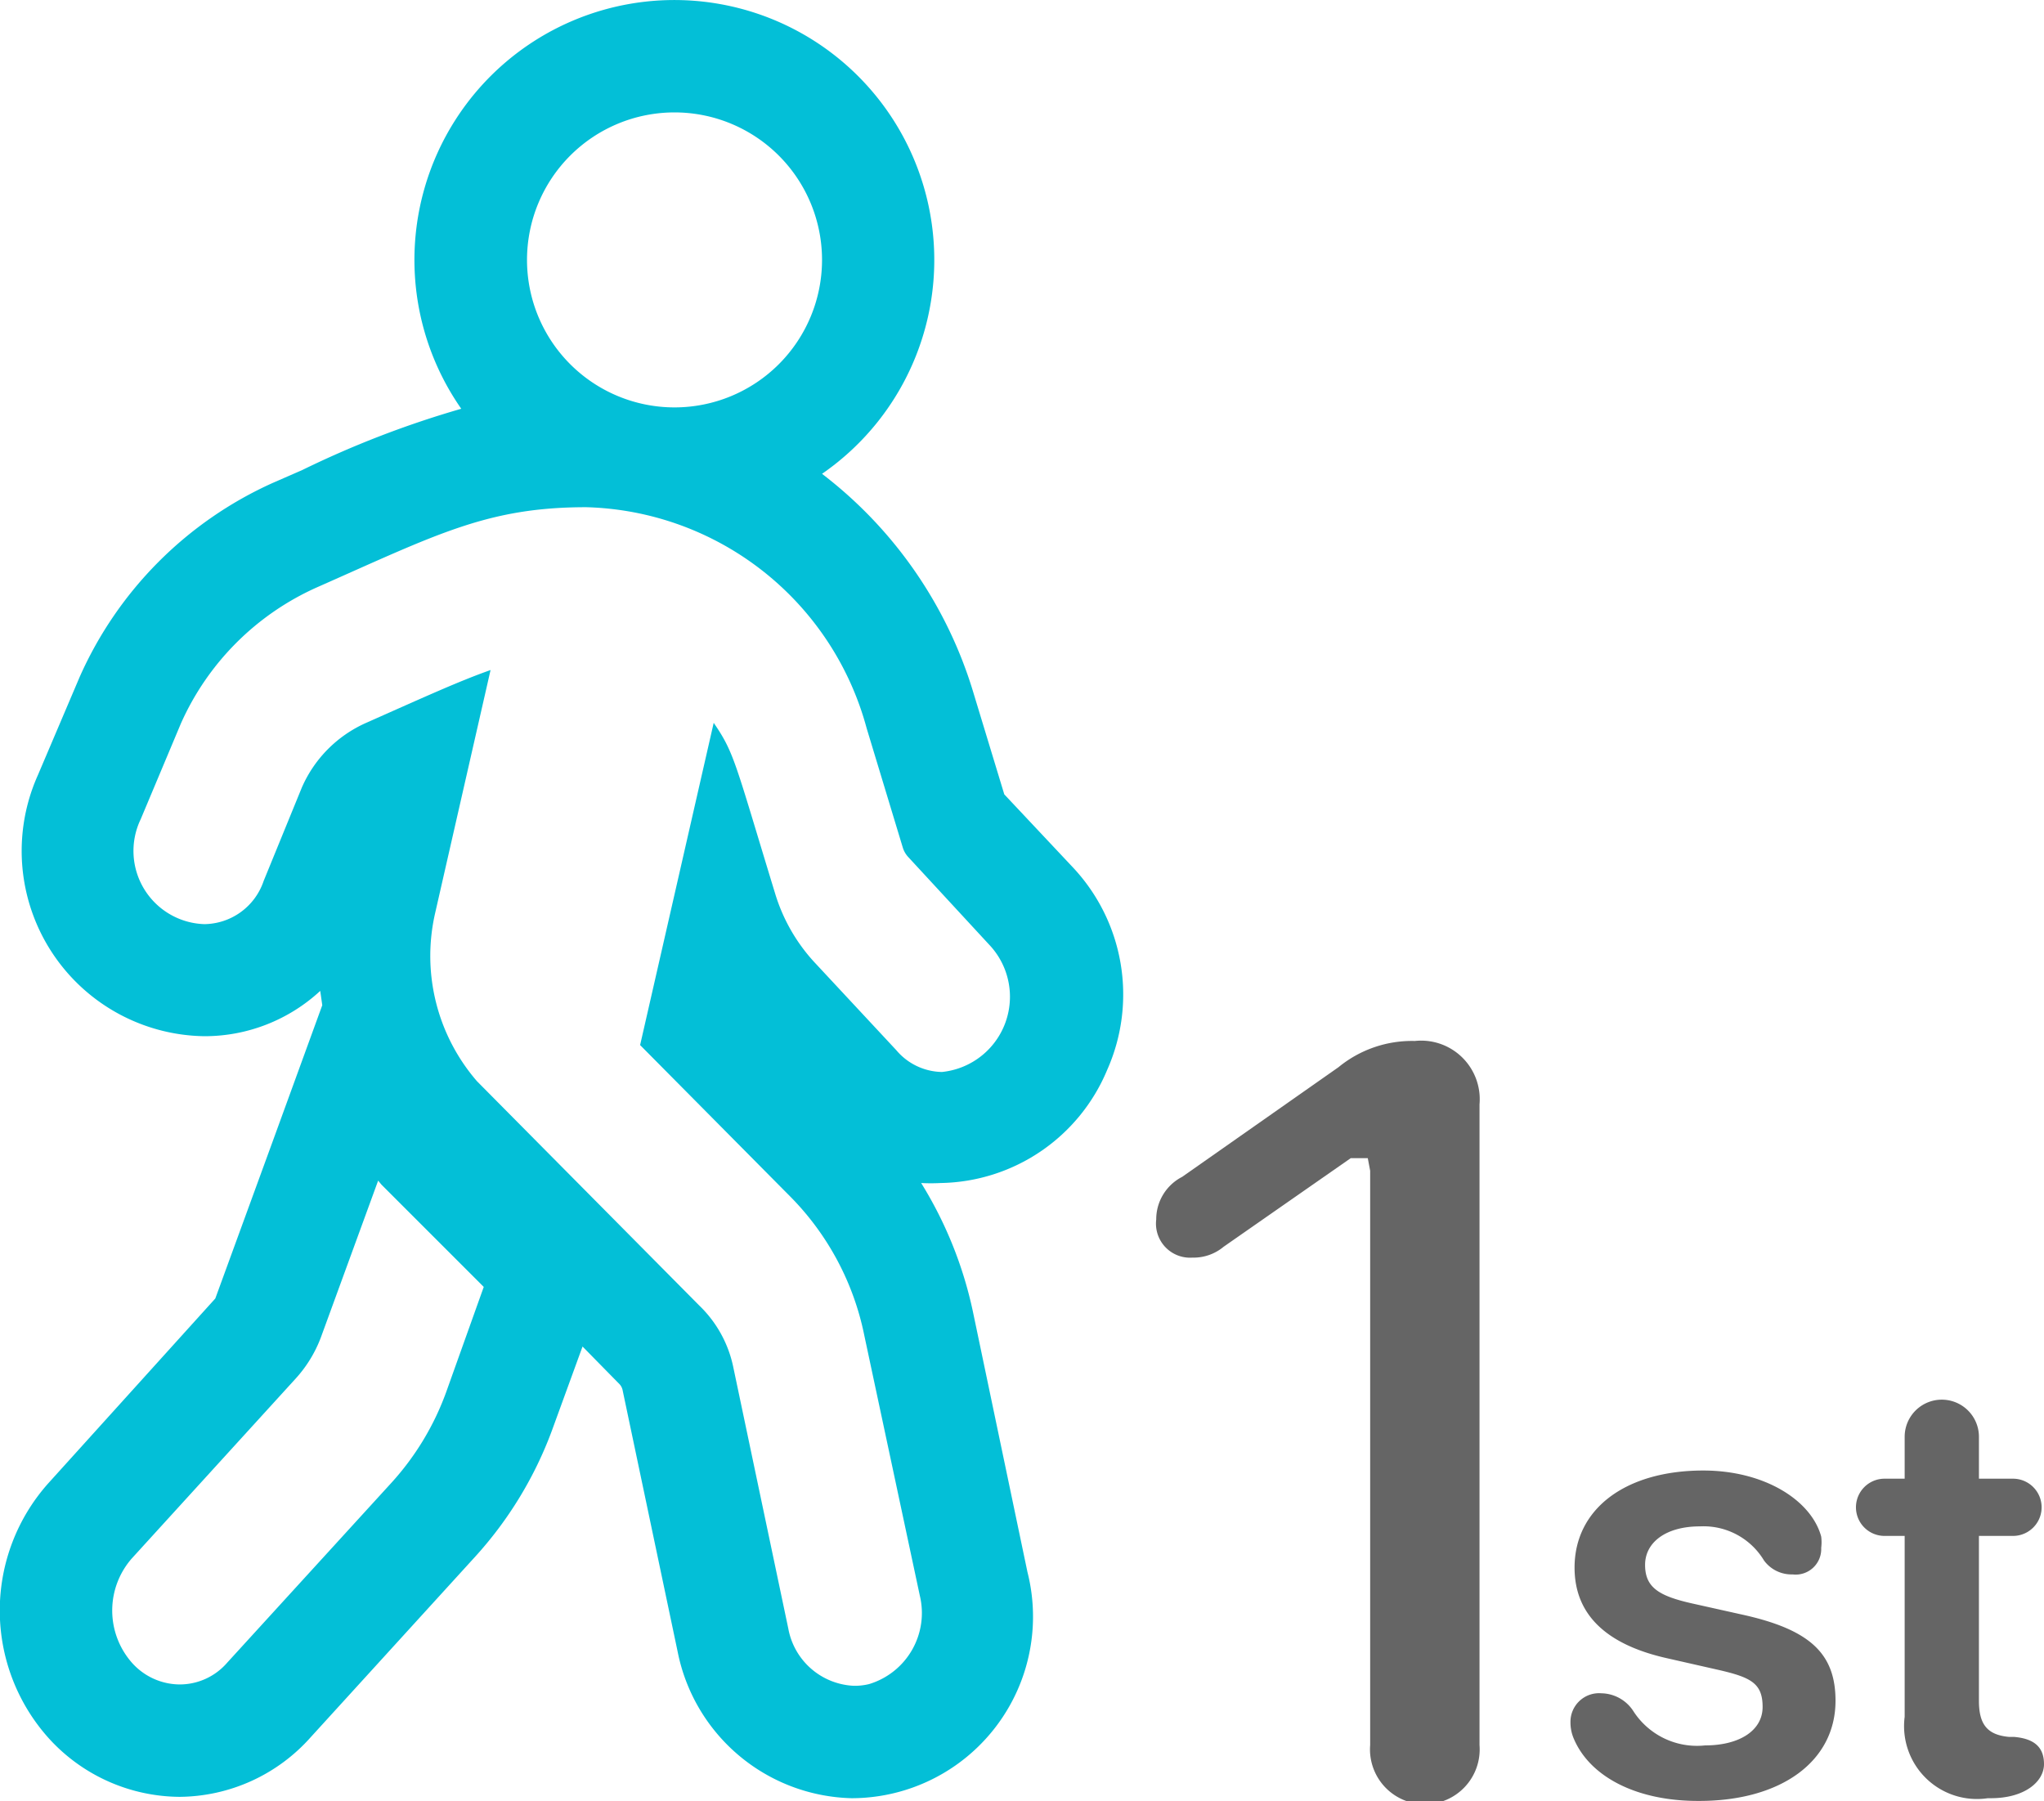
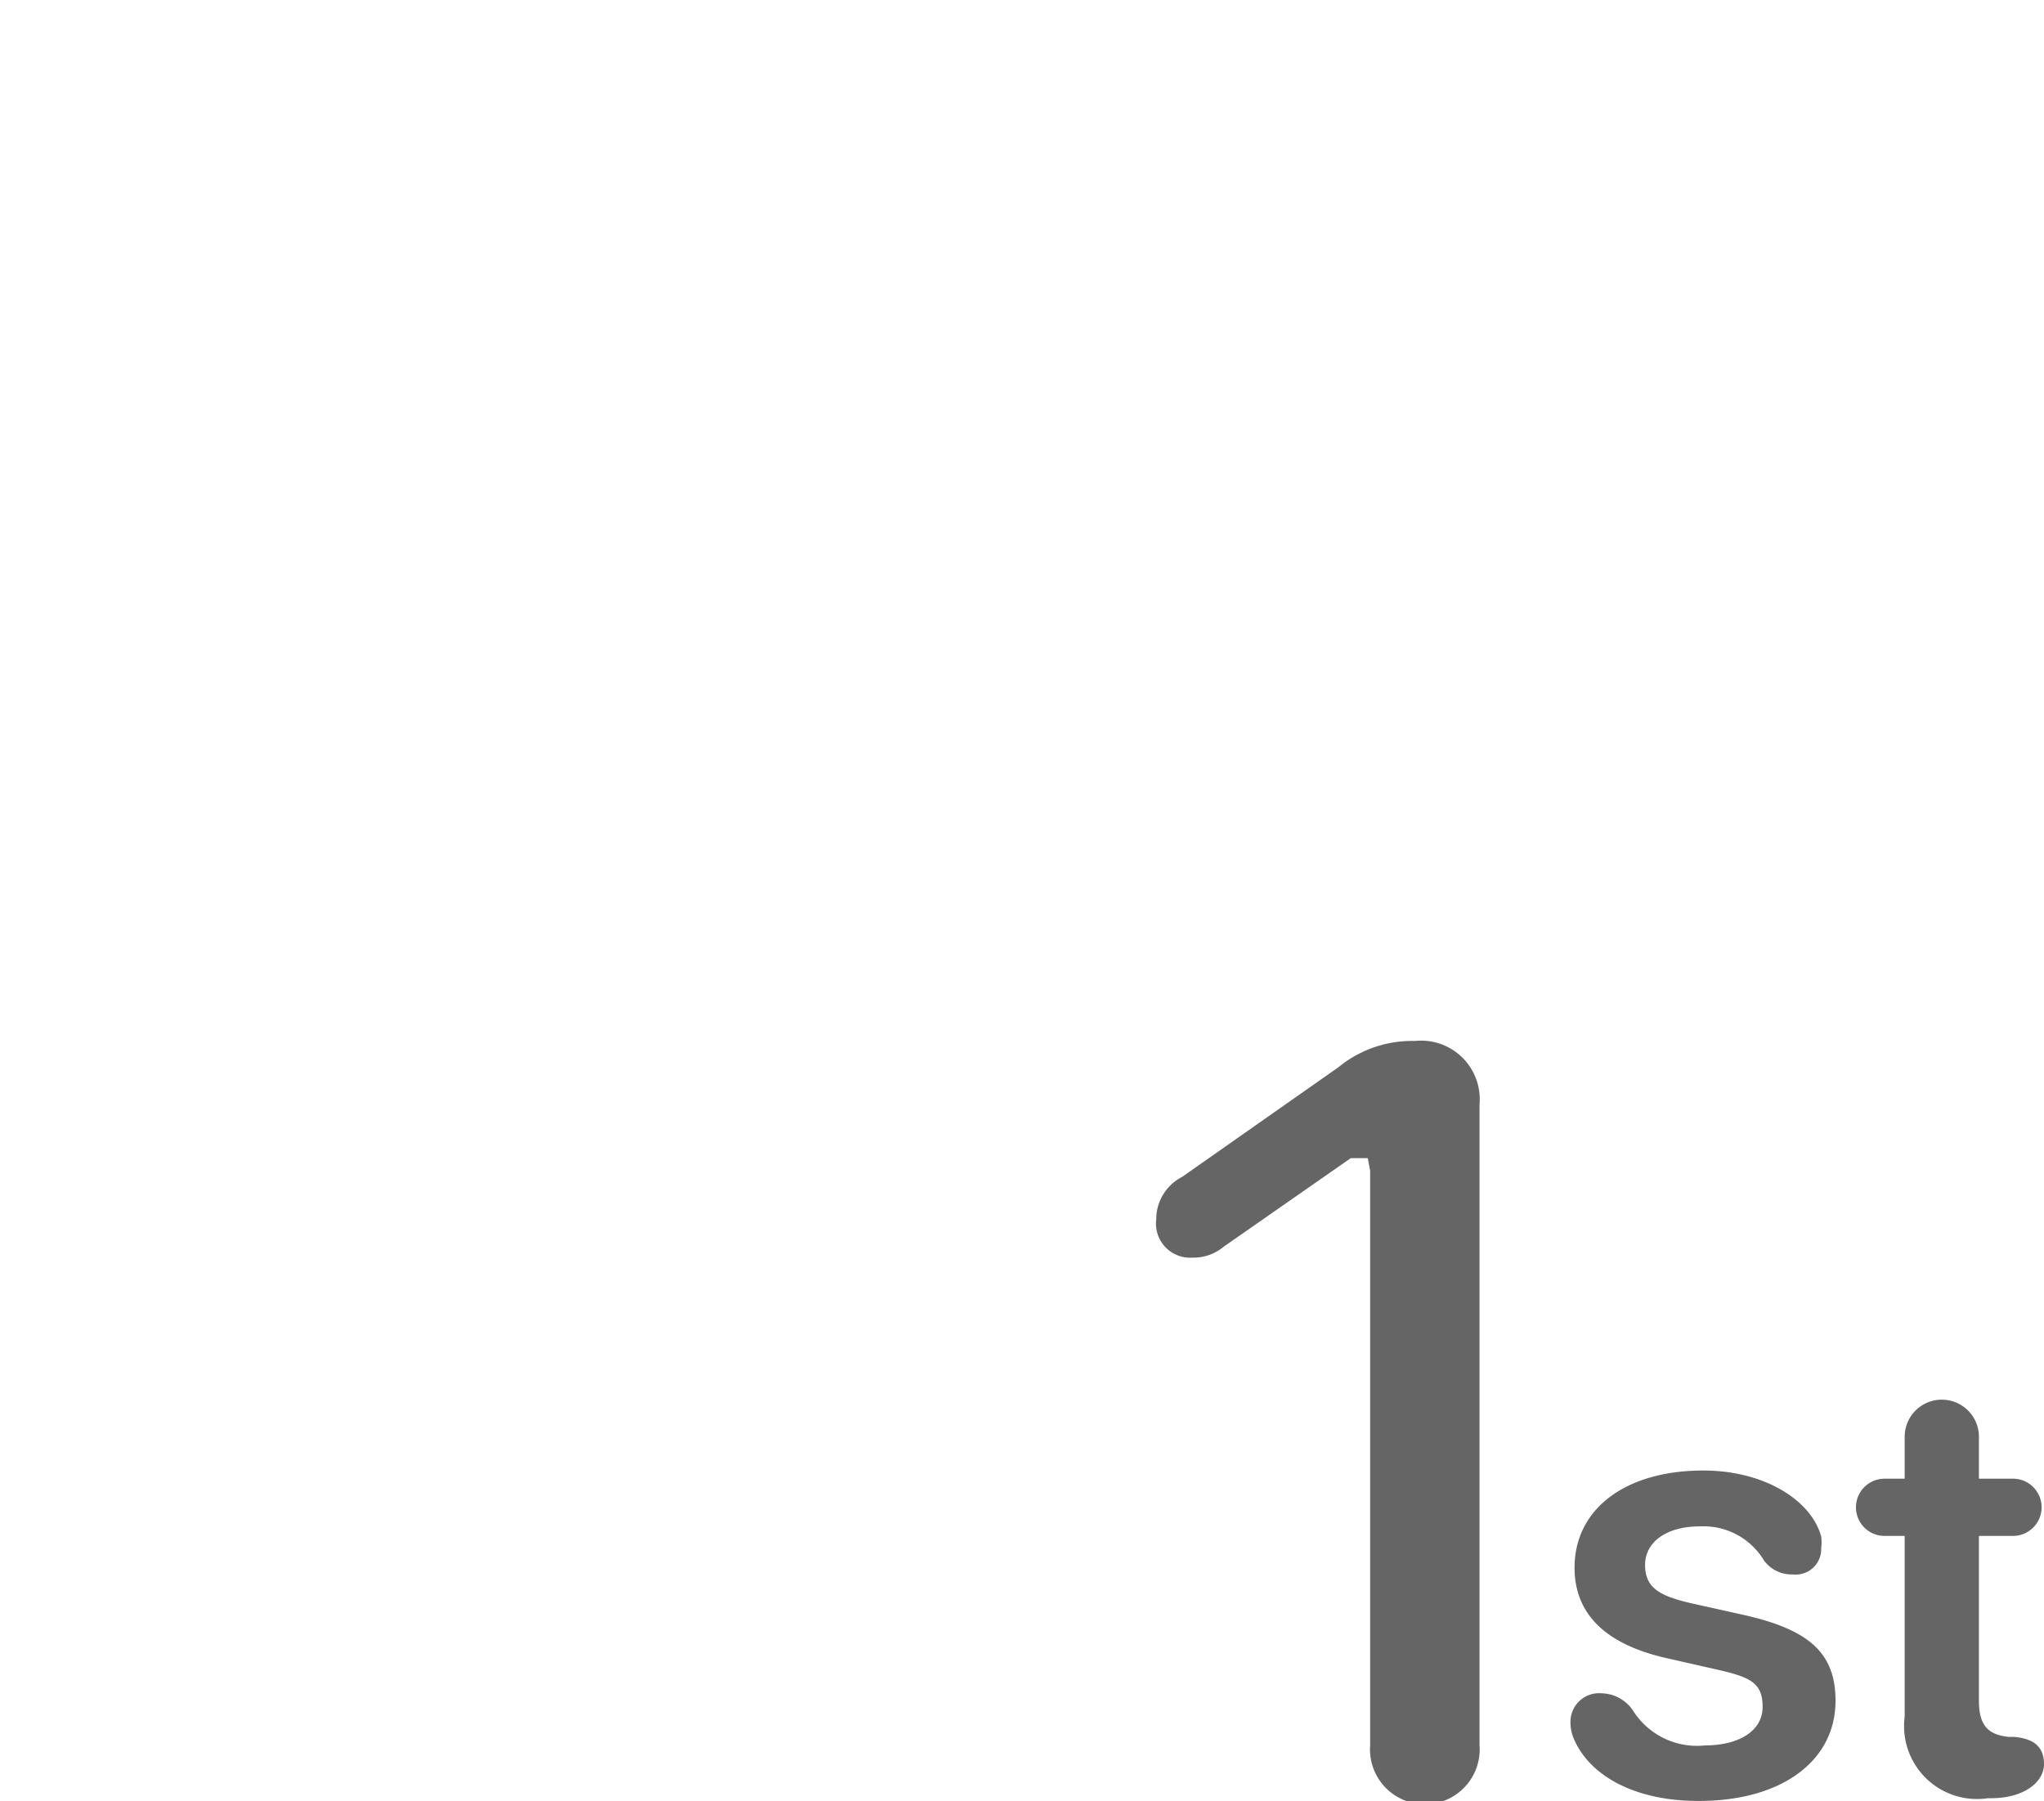
<svg xmlns="http://www.w3.org/2000/svg" viewBox="0 0 60 52.88">
  <g data-name="Layer 2">
    <g data-name="First-mover-advantage-(FMA)">
-       <path d="M20.11 8.73a4.33 4.33 0 10-4.33-4.33 4.33 4.33 0 004.33 4.33zM11.42 31.44L9.73 36A3.56 3.56 0 019 37.24l-4.82 5.28a2.33 2.33 0 000 3.07 1.93 1.93 0 001.41.63A1.88 1.88 0 007 45.59l4.81-5.28a7.86 7.86 0 001.61-2.68l1.11-3.05-3-3zM39.1 50.81a2 2 0 002 2h1.85a2 2 0 002-2v-2H39.1z" fill="none" />
-       <path d="M29.48 23.32l-.89-2.93a12.69 12.69 0 00-4.46-6.48A7.63 7.63 0 1013.54 12a28.71 28.71 0 00-4.67 1.8l-.87.38a11.25 11.25 0 00-5.66 5.69l-1.23 2.89A5.44 5.44 0 006 30.42a5 5 0 003.4-1.33l.06.42L8 33.52l-1.68 4.6-4.88 5.4a5.61 5.61 0 000 7.52 5.23 5.23 0 003.83 1.71A5.2 5.2 0 009.12 51l4.81-5.28A11.37 11.37 0 0016.2 42l.9-2.47 1.09 1.11a.37.37 0 01.09.19l1.61 7.65A5.34 5.34 0 0025 52.79a5.33 5.33 0 005.16-6.64l-1.6-7.64a11.82 11.82 0 00-1.52-3.78 5.3 5.3 0 00.57 0 5.39 5.39 0 004.89-3.32 5.45 5.45 0 00-1-5.94zM19.8 3.3a4.33 4.33 0 11-4.33 4.33A4.33 4.33 0 0119.8 3.3zm-6.7 37.56a8 8 0 01-1.61 2.67l-4.82 5.28a1.84 1.84 0 01-1.4.64 1.89 1.89 0 01-1.4-.64 2.32 2.32 0 010-3.06l4.81-5.28a3.76 3.76 0 00.74-1.21l1.68-4.6.1.12 3 3zm14.55-9.39a1.79 1.79 0 01-1.34-.64l-2.43-2.61a5.2 5.2 0 01-1.13-2c-1.18-3.86-1.19-4.11-1.8-5l-2.16 9.46 4.43 4.47a8.07 8.07 0 012.15 4.05L27 46.84a2.18 2.18 0 01-1.49 2.6 1.77 1.77 0 01-.45.05 2.05 2.05 0 01-1.92-1.68l-1.61-7.65a3.49 3.49 0 00-1-1.83L14 31.74a5.62 5.62 0 01-1.23-4.92l1.63-7.15c-.93.33-1.87.76-3.65 1.55a3.69 3.69 0 00-1.89 1.9l-1.12 2.74A1.86 1.86 0 016 27.13a2.15 2.15 0 01-1.87-3.08l1.18-2.81a7.89 7.89 0 014-4c3.53-1.56 5-2.35 7.9-2.35a8.77 8.77 0 018.23 6.49l1.06 3.5a.72.72 0 00.17.29l2.41 2.61a2.22 2.22 0 01-1.43 3.69z" fill="#03bfd7" />
      <path d="M41.53 30.56a3.4 3.4 0 00-2.24.77l-4.59 3.22a1.4 1.4 0 00-.76 1.25A1 1 0 0035 36.92a1.38 1.38 0 00.92-.32l3.73-2.6h.5l.07.37v16.86a1.61 1.61 0 103.21 0V32.42a1.72 1.72 0 00-1.9-1.86zM46.18 51a1.2 1.2 0 01-.08-.43.84.84 0 01.91-.86 1.14 1.14 0 01.94.53 2.22 2.22 0 002.1 1c1 0 1.69-.43 1.69-1.13s-.35-.87-1.31-1.09l-1.5-.34c-1.82-.41-2.71-1.31-2.71-2.66 0-1.72 1.49-2.85 3.78-2.85 1.79 0 3.17.87 3.46 1.94a1.32 1.32 0 010 .33.75.75 0 01-.84.78 1 1 0 01-.84-.41 2.07 2.07 0 00-1.88-1c-1 0-1.61.47-1.61 1.13s.4.91 1.37 1.13l1.48.33c2 .44 2.74 1.15 2.74 2.53 0 1.78-1.6 2.94-4 2.94-1.88.01-3.25-.74-3.7-1.87zM55.91 45.09h-.59a.84.84 0 110-1.68h.59v-1.23a1.09 1.09 0 112.18 0v1.23h1a.84.84 0 110 1.68h-1v4.84c0 .7.25 1 .88 1.06h.15c.58.05.88.29.88.8s-.56 1-1.56 1h-.09a2.14 2.14 0 01-2.44-2.39z" fill="#656565" />
    </g>
  </g>
</svg>